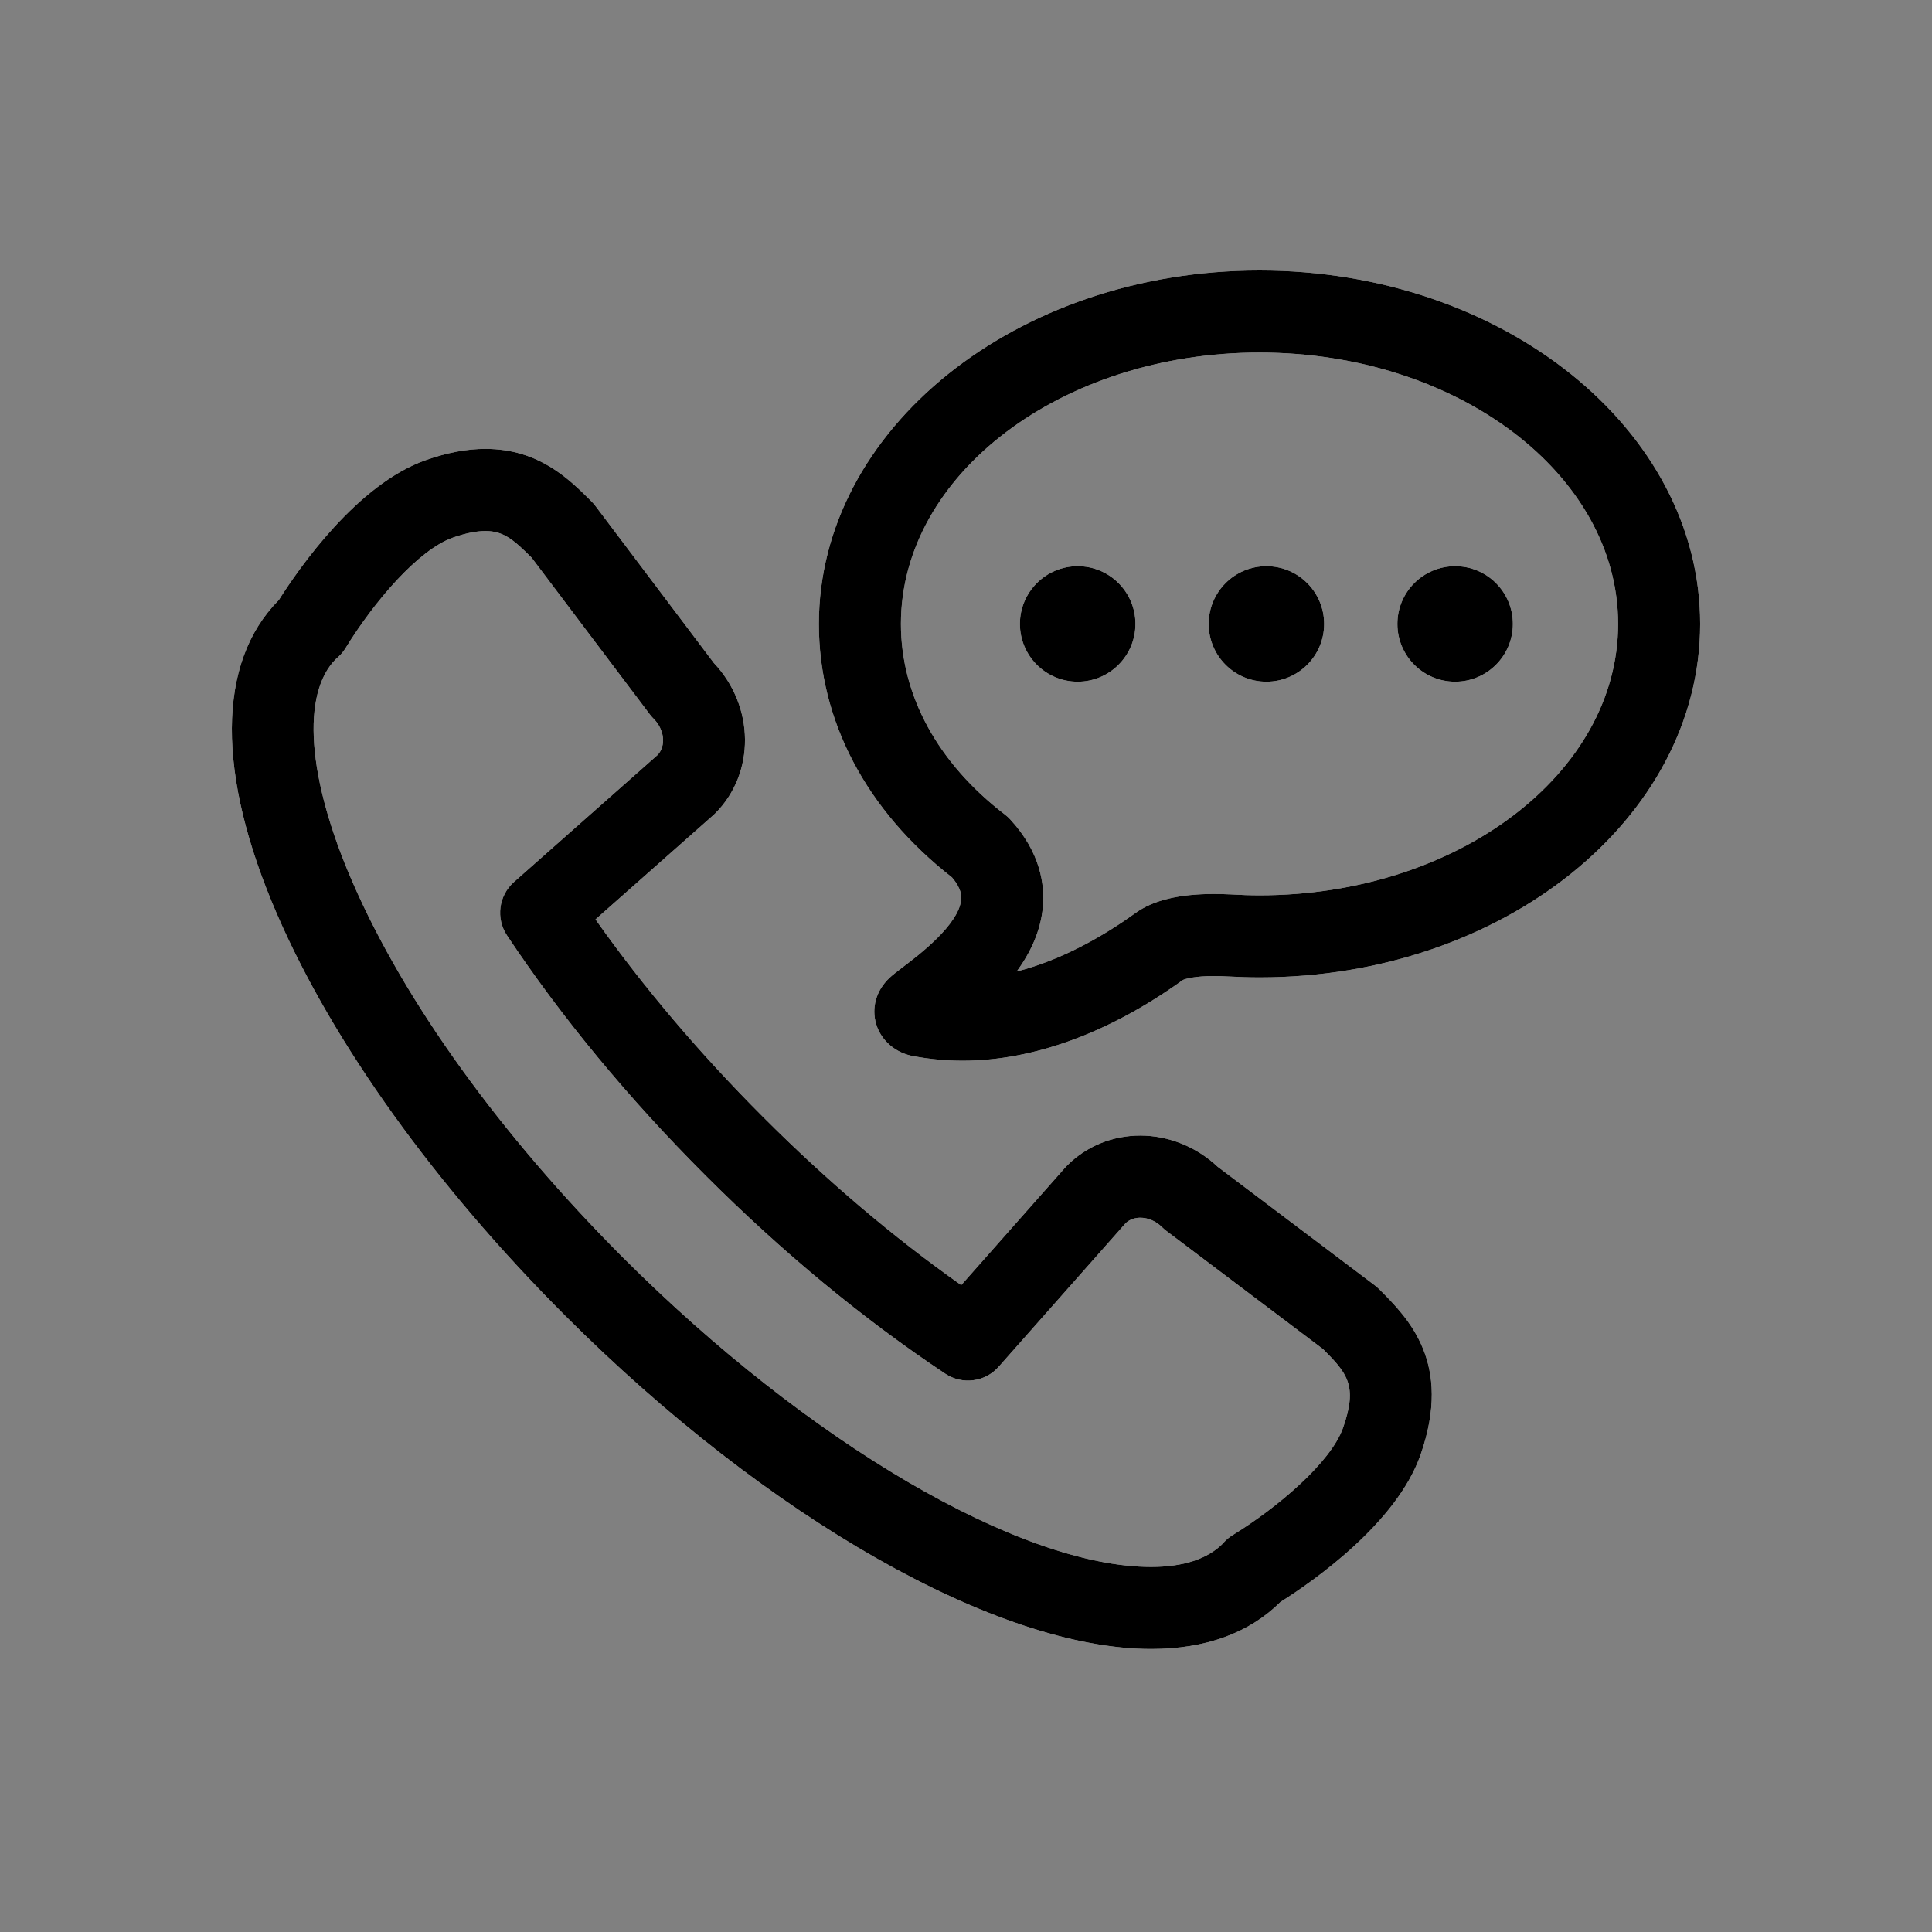
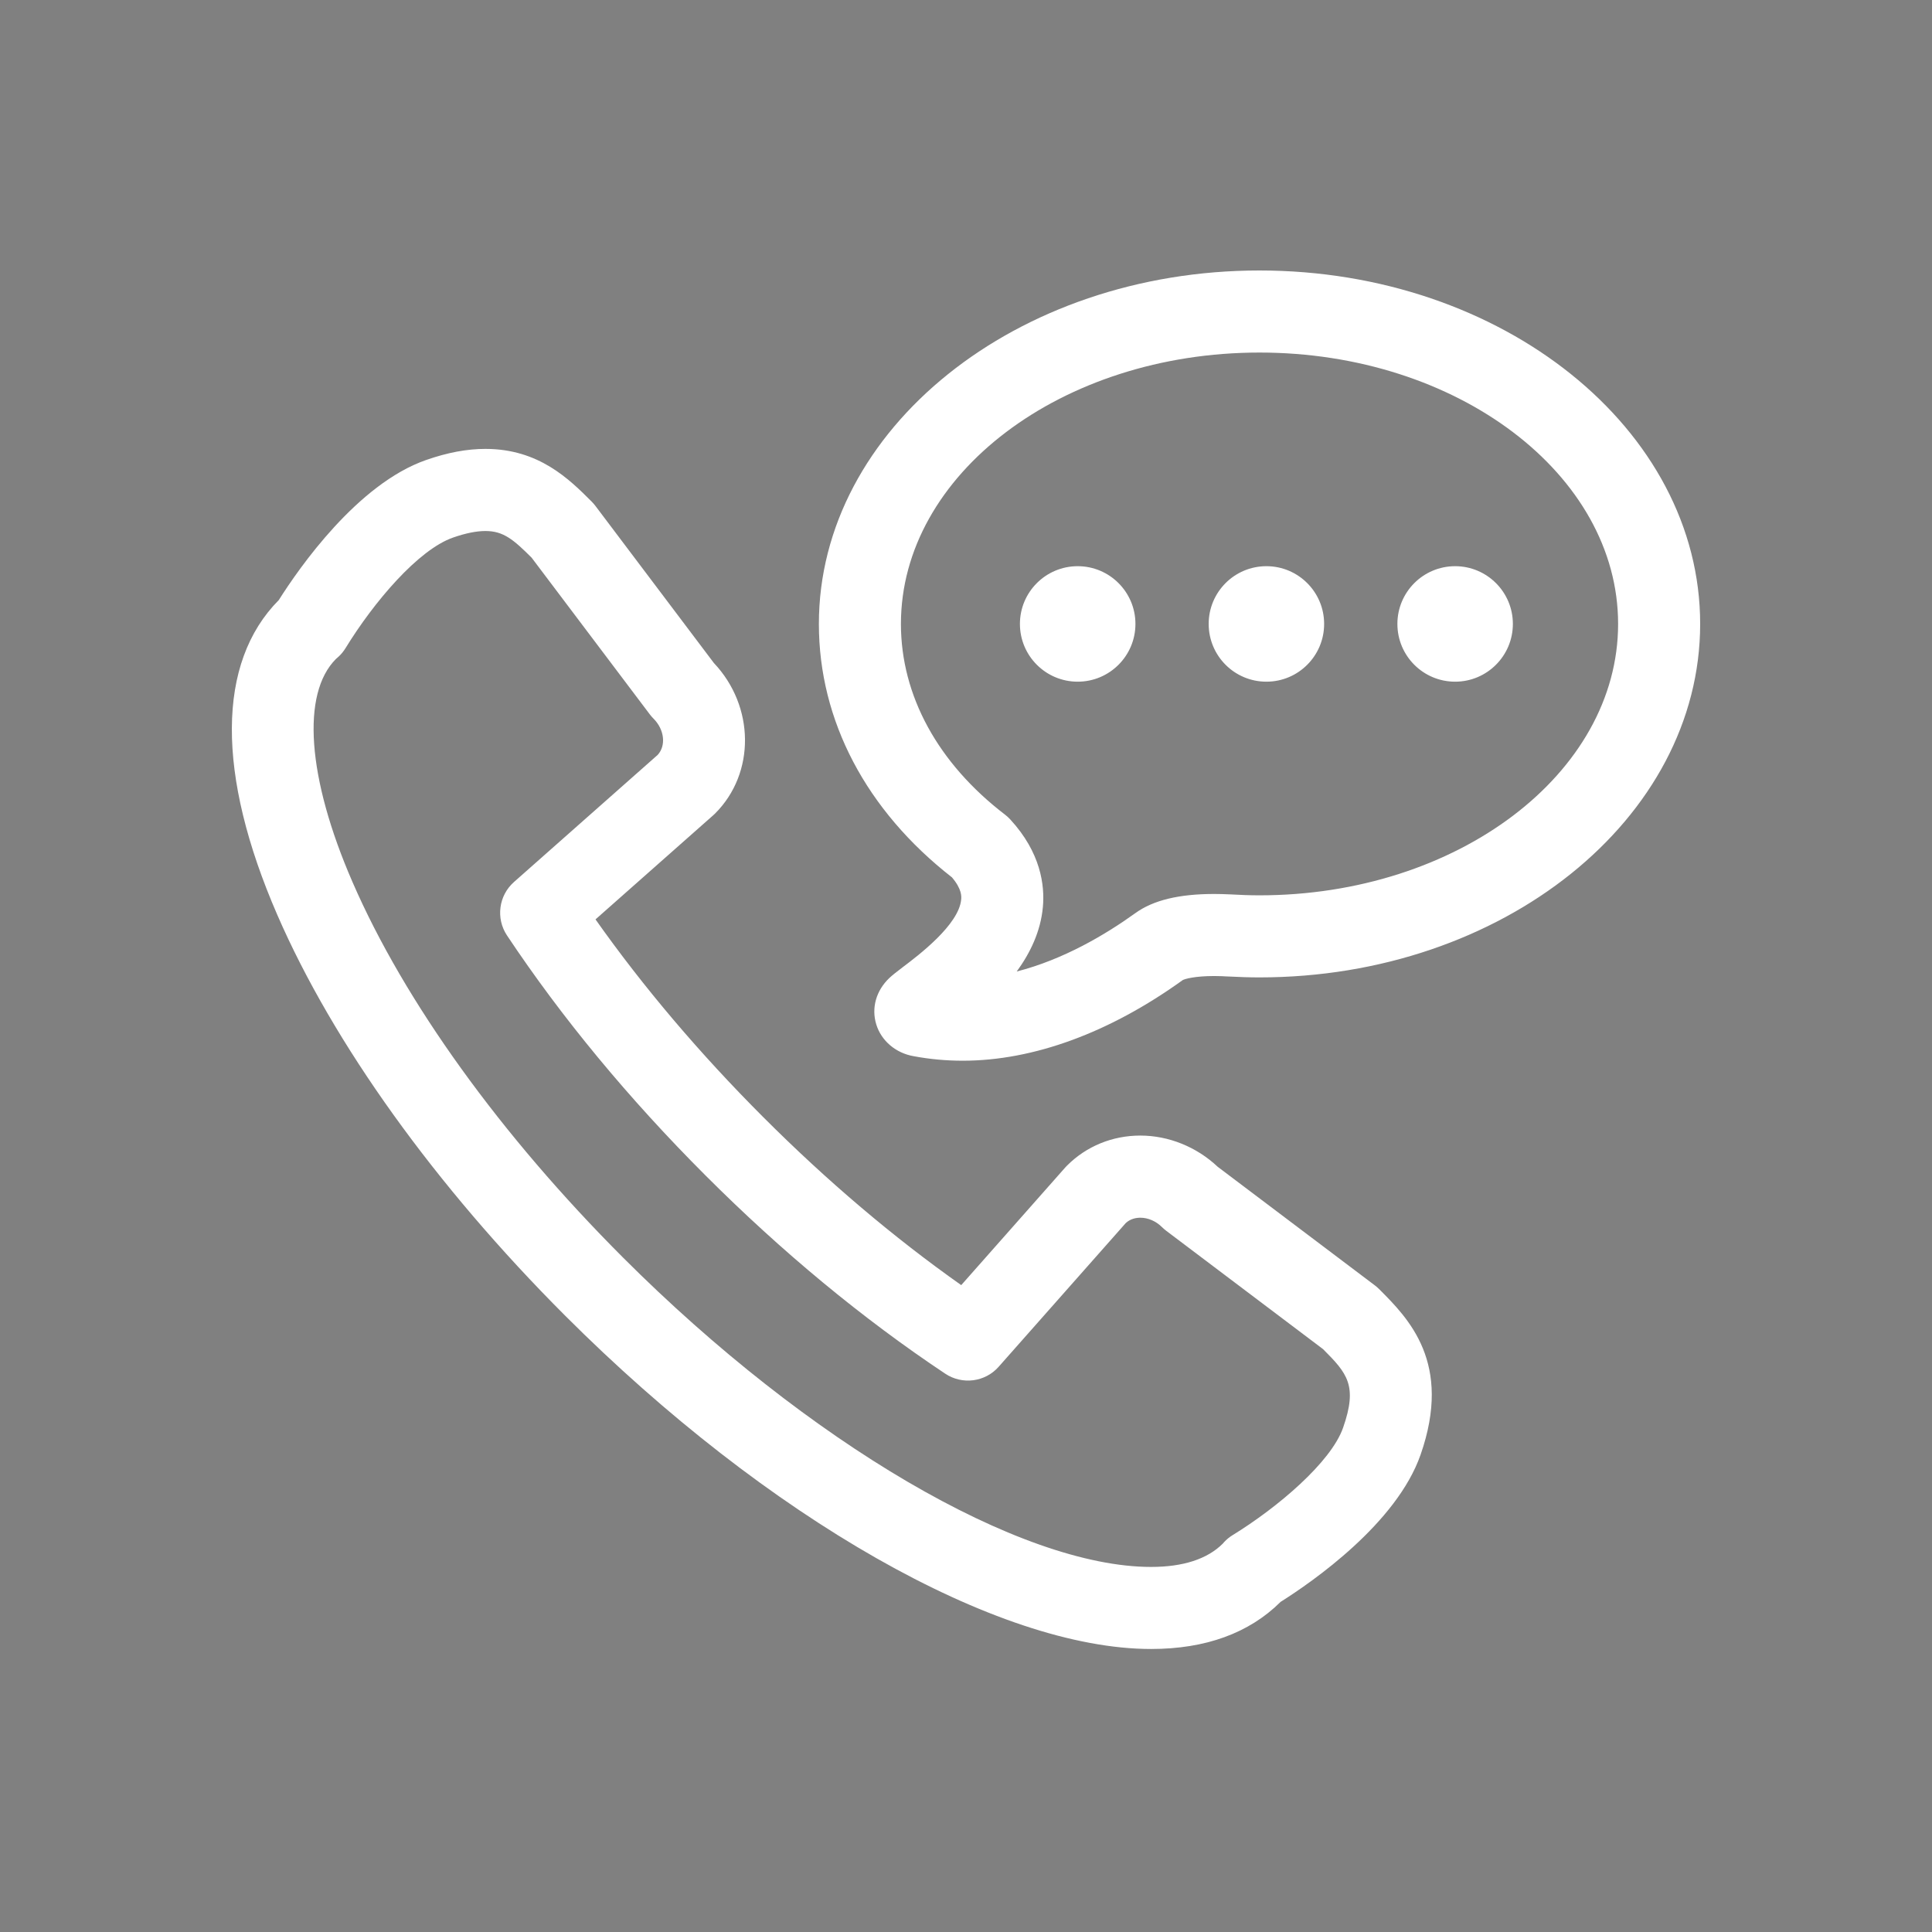
<svg xmlns="http://www.w3.org/2000/svg" version="1.1" id="Layer_1" x="0px" y="0px" width="100px" height="100px" viewBox="0 0 100 100" enable-background="new 0 0 100 100" xml:space="preserve">
  <rect x="0" y="0" width="100" height="100" fill="#808080" stroke="none" />
  <g>
    <path id="path-1" fill="#FFFFFF" d="M71.157,66.527c0.079,0.06,0.153,0.124,0.223,0.193c1.519,1.52,3.813,3.814,2.149,8.575   c-1.236,3.546-5.57,6.562-7.246,7.618c-1.629,1.618-3.885,2.438-6.701,2.438H59.58c-7.941,0-19.849-6.773-30.331-17.255   c-6.708-6.71-12-14.077-14.898-20.747c-3.161-7.272-3.133-13.055,0.079-16.289c1.058-1.674,4.075-6.011,7.62-7.248   c1.109-0.388,2.115-0.577,3.076-0.577c2.771,0,4.346,1.576,5.496,2.725c0.07,0.07,0.136,0.146,0.196,0.225l6.131,8.13   c2.118,2.239,2.159,5.702,0.064,7.793c-0.03,0.031-0.061,0.061-0.094,0.088l-6.096,5.392c2.475,3.504,5.391,6.942,8.689,10.241   c3.295,3.297,6.733,6.213,10.241,8.689l5.39-6.096c0.029-0.032,0.059-0.064,0.091-0.095c0.999-0.999,2.346-1.55,3.789-1.55   c1.466,0,2.915,0.587,4.005,1.616L71.157,66.527z M69.519,73.895c0.764-2.182,0.212-2.813-1.038-4.064l-8.113-6.122   c-0.08-0.06-0.153-0.124-0.223-0.193c-0.311-0.31-0.719-0.487-1.12-0.487c-0.21,0-0.505,0.047-0.753,0.273l-6.58,7.44   c-0.701,0.796-1.884,0.948-2.767,0.36c-4.269-2.844-8.448-6.298-12.415-10.268c-3.974-3.975-7.428-8.15-10.267-12.414   c-0.588-0.883-0.434-2.065,0.361-2.768l7.44-6.581c0.438-0.481,0.347-1.307-0.214-1.87c-0.069-0.069-0.133-0.143-0.193-0.221   l-6.122-8.117c-0.935-0.931-1.455-1.378-2.39-1.378c-0.467,0-1.031,0.114-1.675,0.339c-1.803,0.63-4.093,3.326-5.562,5.718   c-0.097,0.158-0.212,0.302-0.346,0.429c-0.031,0.028-0.122,0.109-0.153,0.136c-1.794,1.796-1.498,6.135,0.857,11.549   c2.69,6.192,7.666,13.096,14.005,19.438c9.576,9.576,20.558,16.01,27.33,16.01c1.662,0,2.913-0.408,3.717-1.213l0.056-0.066   c0.132-0.143,0.282-0.268,0.448-0.368C66.117,78.035,68.893,75.689,69.519,73.895z M65.191,14C77.769,14,88,22.207,88,32.295   C88,42.382,77.769,50.59,65.191,50.59c-0.525,0-1.049-0.017-1.565-0.045c-0.077,0-0.134-0.002-0.2-0.008   c-0.027-0.002-0.256-0.018-0.577-0.018c-1.016,0-1.521,0.151-1.63,0.209c-3.782,2.724-7.73,4.174-11.388,4.174   c-0.854,0-1.704-0.078-2.529-0.232c-0.927-0.156-1.688-0.793-1.948-1.653c-0.259-0.851-0.004-1.749,0.682-2.399   c0.125-0.119,0.374-0.319,0.707-0.57c0.79-0.596,2.889-2.181,3.007-3.488c0.013-0.149,0.048-0.529-0.476-1.147   c-4.444-3.468-6.889-8.118-6.889-13.117C42.385,22.207,52.615,14,65.191,14z M65.191,46.342c10.234,0,18.562-6.301,18.562-14.047   c0-7.745-8.327-14.047-18.562-14.047c-10.232,0-18.559,6.302-18.559,14.047c0,3.707,1.914,7.212,5.388,9.871   c0.097,0.074,0.188,0.157,0.271,0.248c1.579,1.714,1.79,3.408,1.689,4.528c-0.115,1.27-0.657,2.388-1.355,3.343   c2.409-0.616,4.579-1.898,6.144-3.024c0.92-0.665,2.256-0.989,4.079-0.989c0.304,0,0.556,0.01,0.72,0.018   c0.051-0.002,0.094,0.001,0.143,0.005C64.198,46.324,64.695,46.342,65.191,46.342z M55.781,29.306c1.65,0,2.989,1.338,2.989,2.988   c0,1.653-1.339,2.99-2.989,2.99c-1.651,0-2.99-1.337-2.99-2.99C52.791,30.645,54.13,29.306,55.781,29.306z M65.549,29.306   c1.65,0,2.988,1.338,2.988,2.988c0,1.653-1.338,2.99-2.988,2.99c-1.652,0-2.988-1.337-2.988-2.99   C62.561,30.645,63.896,29.306,65.549,29.306z M75.318,29.306c1.648,0,2.988,1.338,2.988,2.988c0,1.653-1.34,2.99-2.988,2.99   c-1.652,0-2.989-1.337-2.989-2.99C72.329,30.645,73.666,29.306,75.318,29.306z" />
  </g>
  <title>Icon / call</title>
  <desc>Created with Sketch.</desc>
  <g id="Icon-_x2F_-call">
    <g id="Combined-Shape">
-       <path id="path-1_1_" d="M71.157,66.527c0.079,0.06,0.153,0.124,0.223,0.193c1.519,1.52,3.813,3.814,2.149,8.575    c-1.236,3.546-5.57,6.562-7.246,7.618c-1.629,1.618-3.885,2.438-6.701,2.438H59.58c-7.941,0-19.849-6.773-30.331-17.255    c-6.708-6.71-12-14.077-14.898-20.747c-3.161-7.272-3.133-13.055,0.079-16.289c1.058-1.674,4.075-6.011,7.62-7.248    c1.109-0.388,2.115-0.577,3.076-0.577c2.771,0,4.346,1.576,5.496,2.725c0.07,0.07,0.136,0.146,0.196,0.225l6.131,8.13    c2.118,2.239,2.159,5.702,0.064,7.793c-0.03,0.031-0.061,0.061-0.094,0.088l-6.096,5.392c2.475,3.504,5.391,6.942,8.689,10.241    c3.295,3.297,6.733,6.213,10.241,8.689l5.39-6.096c0.029-0.032,0.059-0.064,0.091-0.095c0.999-0.999,2.346-1.55,3.789-1.55    c1.466,0,2.915,0.587,4.005,1.616L71.157,66.527z M69.519,73.895c0.764-2.182,0.212-2.813-1.038-4.064l-8.113-6.122    c-0.08-0.06-0.153-0.124-0.223-0.193c-0.311-0.31-0.719-0.487-1.12-0.487c-0.21,0-0.505,0.047-0.753,0.273l-6.58,7.44    c-0.701,0.796-1.884,0.948-2.767,0.36c-4.269-2.844-8.448-6.298-12.415-10.268c-3.974-3.975-7.428-8.15-10.267-12.414    c-0.588-0.883-0.434-2.065,0.361-2.768l7.44-6.581c0.438-0.481,0.347-1.307-0.214-1.87c-0.069-0.069-0.133-0.143-0.193-0.221    l-6.122-8.117c-0.935-0.931-1.455-1.378-2.39-1.378c-0.467,0-1.031,0.114-1.675,0.339c-1.803,0.63-4.093,3.326-5.562,5.718    c-0.097,0.158-0.212,0.302-0.346,0.429c-0.031,0.028-0.122,0.109-0.153,0.136c-1.794,1.796-1.498,6.135,0.857,11.549    c2.69,6.192,7.666,13.096,14.005,19.438c9.576,9.576,20.558,16.01,27.33,16.01c1.662,0,2.913-0.408,3.717-1.213l0.056-0.066    c0.132-0.143,0.282-0.268,0.448-0.368C66.117,78.035,68.893,75.689,69.519,73.895z M65.191,14C77.769,14,88,22.207,88,32.295    C88,42.382,77.769,50.59,65.191,50.59c-0.525,0-1.049-0.017-1.565-0.045c-0.077,0-0.134-0.002-0.2-0.008    c-0.027-0.002-0.256-0.018-0.577-0.018c-1.016,0-1.521,0.151-1.63,0.209c-3.782,2.724-7.73,4.174-11.388,4.174    c-0.854,0-1.704-0.078-2.529-0.232c-0.927-0.156-1.688-0.793-1.948-1.653c-0.259-0.851-0.004-1.749,0.682-2.399    c0.125-0.119,0.374-0.319,0.707-0.57c0.79-0.596,2.889-2.181,3.007-3.488c0.013-0.149,0.048-0.529-0.476-1.147    c-4.444-3.468-6.889-8.118-6.889-13.117C42.385,22.207,52.615,14,65.191,14z M65.191,46.342c10.234,0,18.562-6.301,18.562-14.047    c0-7.745-8.327-14.047-18.562-14.047c-10.232,0-18.559,6.302-18.559,14.047c0,3.707,1.914,7.212,5.388,9.871    c0.097,0.074,0.188,0.157,0.271,0.248c1.579,1.714,1.79,3.408,1.689,4.528c-0.115,1.27-0.657,2.388-1.355,3.343    c2.409-0.616,4.579-1.898,6.144-3.024c0.92-0.665,2.256-0.989,4.079-0.989c0.304,0,0.556,0.01,0.72,0.018    c0.051-0.002,0.094,0.001,0.143,0.005C64.198,46.324,64.695,46.342,65.191,46.342z M55.781,29.306c1.65,0,2.989,1.338,2.989,2.988    c0,1.653-1.339,2.99-2.989,2.99c-1.651,0-2.99-1.337-2.99-2.99C52.791,30.645,54.13,29.306,55.781,29.306z M65.549,29.306    c1.65,0,2.988,1.338,2.988,2.988c0,1.653-1.338,2.99-2.988,2.99c-1.652,0-2.988-1.337-2.988-2.99    C62.561,30.645,63.896,29.306,65.549,29.306z M75.318,29.306c1.648,0,2.988,1.338,2.988,2.988c0,1.653-1.34,2.99-2.988,2.99    c-1.652,0-2.989-1.337-2.989-2.99C72.329,30.645,73.666,29.306,75.318,29.306z" />
-     </g>
+       </g>
  </g>
</svg>